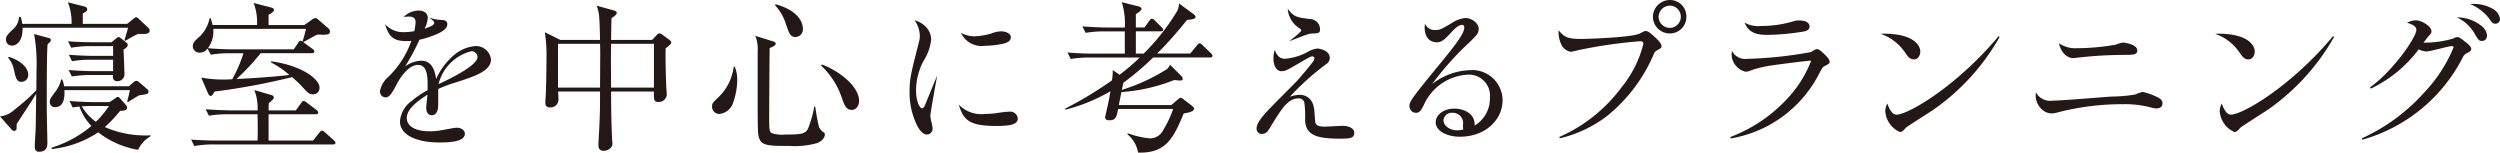
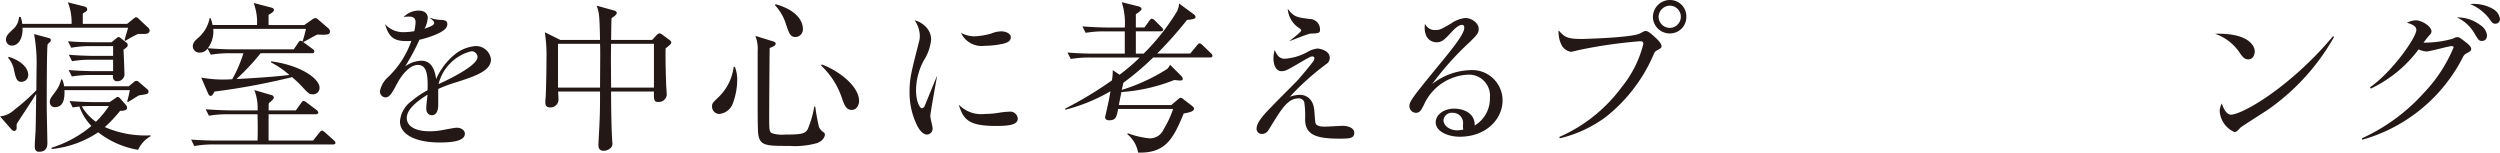
<svg xmlns="http://www.w3.org/2000/svg" id="レイヤー_1" data-name="レイヤー 1" viewBox="0 0 272.893 16.657">
  <defs>
    <style>
      .cls-1 {
        fill: #231815;
      }
    </style>
  </defs>
  <title>ai-pc-concept02-004</title>
  <g>
    <path class="cls-1" d="M343.846,274.41a1.5,1.5,0,0,0-.248.247c-.089.851-.089,5.3-.089,6.784,0,.62.071,3.81.071,3.916,0,.318,0,1.01-.922,1.01-.39,0-.46-.3-.46-.62,0-.248.07-1.329.088-1.56.036-1.151.036-1.506.071-4.163-.3.55-1.843,2.834-2.126,3.313-.018.088,0,.46-.018.549a.279.279,0,0,1-.266.213.48.48,0,0,1-.3-.178l-1.24-1.417a2.64,2.64,0,0,0,1.577-.727,22.255,22.255,0,0,0,2.392-2.126c0-.991.018-1.842.018-2.319a17.89,17.89,0,0,0-.266-3.81l1.523.408c.23.053.3.106.3.249A.281.281,0,0,1,343.846,274.41Zm10.364-.9h-.744a12.723,12.723,0,0,0-1.364.745L352,274.2c.053-.23.337-1.171.39-1.366H340.869c.035,1.384-.585,1.949-1.169,1.949a.64.64,0,0,1-.638-.671c0-.373.159-.532.726-1.083a1.9,1.9,0,0,0,.691-1.38h.177a2.7,2.7,0,0,1,.178.762h5.386a5.909,5.909,0,0,0-.407-2.356l1.754.443c.248.071.354.124.354.336,0,.142-.035.177-.478.443v1.134h4.836l.638-.514c.2-.159.266-.212.337-.212.106,0,.177.053.337.212l.921.866a.494.494,0,0,1,.23.39C354.741,273.275,354.652,273.505,354.21,273.505Zm-13.465,5.227c-.514,0-.62-.408-.815-1.311a2.784,2.784,0,0,0-.638-1.312l.071-.105c1.081.317,2.126,1.063,2.126,1.982A.735.735,0,0,1,340.745,278.732Zm12.809,1.487c-.194.106-.991.62-1.169.708l-.106-.035a12.165,12.165,0,0,0,.3-1.258h-7.14c.018.461.088,1.861-1.028,1.861a.53.53,0,0,1-.566-.567c0-.3.053-.39.6-1.116a3.492,3.492,0,0,0,.638-1.346h.106a2.412,2.412,0,0,1,.212.746h7.069l.549-.461a.433.433,0,0,1,.319-.124c.07,0,.106.035.248.142l.851.726c.142.123.177.194.177.265C354.617,280.061,354.582,280.061,353.554,280.219Zm-.07,5.935a9.682,9.682,0,0,1-4.358-1.913,11.209,11.209,0,0,1-5.067,1.824l-.035-.142a12.517,12.517,0,0,0,4.358-2.374,6.032,6.032,0,0,1-1.311-2.126c-.408.054-.55.071-.727.106l-.354-.707c1.205.106,2.463.124,2.729.124h1.647l.6-.408c.159-.106.212-.16.283-.16.124,0,.2.089.283.177l.638.726a.429.429,0,0,1,.106.282c0,.3-.372.319-.762.337a14.714,14.714,0,0,1-1.665,1.771,11.1,11.1,0,0,0,4.979.9l.035.089A3.255,3.255,0,0,0,353.483,286.154Zm-1.595-10.931c.018.213.106,2.569.106,2.675a.76.76,0,0,1-.8.762c-.5,0-.479-.461-.461-.674h-2.392a12.672,12.672,0,0,0-2.091.16l-.354-.707c1.188.106,2.428.125,2.729.125h2.126v-1.243h-2.409a10.816,10.816,0,0,0-2.073.16l-.354-.707c1.205.106,2.463.124,2.729.124h2.108v-1.065h-2.48a11.31,11.31,0,0,0-2.091.177l-.354-.707c1.222.106,2.5.106,2.728.106h2.021l.5-.408c.142-.106.177-.16.266-.16s.124.035.248.124l.584.461a.394.394,0,0,1,.178.3C352.35,274.9,352.154,275.046,351.889,275.224Zm-3.473,6.147c-.283,0-.478,0-1.08.035a5.29,5.29,0,0,0,1.541,1.684,9.644,9.644,0,0,0,1.417-1.719Z" transform="translate(-338.406 -269.803)" />
    <path class="cls-1" d="M374.777,285.569H361.7a11.518,11.518,0,0,0-2.091.178l-.336-.707c1.169.089,2.392.106,2.71.106h4.536c.035-.9.018-1.95,0-2.872H363.3a12.6,12.6,0,0,0-2.091.159l-.354-.706c1.24.106,2.569.124,2.729.124h2.941a5.5,5.5,0,0,0-.354-2.216l1.878.55a.3.3,0,0,1,.248.248c0,.142-.142.3-.549.638-.019.16-.019.621-.019.78H370.7l.585-.815c.106-.142.177-.213.266-.213a.68.68,0,0,1,.337.178l1.08.815a.416.416,0,0,1,.178.265c0,.141-.124.193-.266.193h-5.156v2.872h4.854l.691-.868c.106-.143.194-.213.3-.213.089,0,.2.089.3.177l.992.887c.124.106.159.177.159.265C375.025,285.517,374.937,285.569,374.777,285.569Zm-1.736-11.993c-.248.106-1.293.709-1.506.815l-.106-.071a10.928,10.928,0,0,0,.372-1.365H361.685a3.081,3.081,0,0,1-.585,2.11c1.223.106,2.269.124,2.693.124h6.679l.479-.709c.089-.142.159-.23.266-.23a.783.783,0,0,1,.354.195l.992.727a.36.36,0,0,1,.159.247c0,.124-.105.194-.266.194h-5.6a24.678,24.678,0,0,1-2.64,2.818c.674-.035,3.7-.195,5.776-.443a9.792,9.792,0,0,0-2.021-1.382l.036-.106c3.171.408,5.279,1.878,5.279,2.871a.694.694,0,0,1-.709.727c-.425,0-.5-.088-1.293-.939-.39-.425-.9-.851-.992-.939a73.858,73.858,0,0,1-8.469,1.577c-.194.372-.3.479-.425.479s-.213-.142-.283-.284l-.744-1.719a13.539,13.539,0,0,0,3.384.177,14.346,14.346,0,0,0,1.222-2.836h-1.47a12.578,12.578,0,0,0-2.091.16l-.354-.671a1,1,0,0,1-.851.441.715.715,0,0,1-.762-.672c0-.426.283-.674.674-1.011a3.777,3.777,0,0,0,1.169-2.089h.089a3.81,3.81,0,0,1,.23.762h4.854a6.022,6.022,0,0,0-.372-2.409l1.914.5c.212.053.3.142.3.23,0,.16-.07.284-.585.567v1.116h3.9l.779-.549a1,1,0,0,1,.425-.212c.106,0,.2.053.372.212l1.027.884a.483.483,0,0,1,.2.372C374.423,273.629,374.016,273.611,373.041,273.576Z" transform="translate(-338.406 -269.803)" />
    <path class="cls-1" d="M385.8,272.3c0-.159-.053-.195-.531-.584a4.065,4.065,0,0,0,1.347.266c.266.018.62.053.62.461,0,.5-.567.886-1.719,1.311a10.64,10.64,0,0,1-1.328.39,23.639,23.639,0,0,1-1.56,2.905,3.277,3.277,0,0,1,1.754-.62c1.312,0,1.523,1.347,1.63,2a7.286,7.286,0,0,1,1.984-2.64,4.084,4.084,0,0,1,2.321-.957A1.642,1.642,0,0,1,392,276.287c0,1.276-1.789,1.843-3.738,2.48a15.988,15.988,0,0,0-2.02.744v1.665c0,.267,0,1.205-.709,1.205-.194,0-.6-.124-.6-.779,0-.213.071-.851.143-1.471-.762.5-2.269,1.453-2.269,2.551,0,.709.639,1.453,2.517,1.453a7.461,7.461,0,0,0,1.417-.142c.3-.053,1.275-.248,1.523-.248.5,0,.886.283.886.655,0,.8-1.382.957-2.746.957-2.586,0-4.34-.851-4.34-2.3a3.045,3.045,0,0,1,1.328-2.268,9.335,9.335,0,0,1,1.684-1.134c.053-1.595-.054-2.764-1.046-2.764-.956,0-1.842,1.2-2.3,2.073-.6,1.151-.851,1.47-1.258,1.47a.633.633,0,0,1-.585-.708,2.727,2.727,0,0,1,.8-1.435,10.08,10.08,0,0,0,2.622-4.021c-1.718.106-2.409-.213-2.87-1.825a2.652,2.652,0,0,0,2.073.868,7.026,7.026,0,0,0,1.116-.106,5.353,5.353,0,0,0,.142-.975c0-.514-.337-.62-.744-.62-.142,0-.407.036-.549.036a2.324,2.324,0,0,1,1.612-.691c.8,0,1.01.46,1.01.779a2.927,2.927,0,0,1-.354,1.205C385.408,272.691,385.8,272.567,385.8,272.3Zm4.73,3.738a.647.647,0,0,0-.69-.638,4.914,4.914,0,0,0-3.562,3.579C386.365,278.945,390.528,277.1,390.528,276.039Z" transform="translate(-338.406 -269.803)" />
    <path class="cls-1" d="M411.063,275.083c-.035,1.541.054,3.632.054,3.827s.07,1.063.07,1.24a.868.868,0,0,1-.956.779c-.461,0-.461-.3-.443-1.134h-4.677c0,.372,0,3.048.106,5.085,0,.177.035.5.035.514a.685.685,0,0,1-.159.531,1.116,1.116,0,0,1-.8.337c-.566,0-.566-.461-.566-.655,0-.071.018-.372.018-.461.159-2.675.159-3.49.159-5.351h-4.57c0,.142.035.709.035.833a.866.866,0,0,1-.921.9c-.515,0-.515-.372-.515-.584,0-.3.054-.673.054-.868.035-1.01.07-2.551.07-3.774a16.726,16.726,0,0,0-.177-2.976l1.683.833h4.341c-.053-2.781-.106-3.029-.372-3.738l1.914.532c.142.035.283.124.283.248,0,.159-.142.3-.567.584-.035.372-.035,2.038-.053,2.374h4.482l.531-.567a.436.436,0,0,1,.248-.142.507.507,0,0,1,.318.124l.763.567c.105.071.229.177.229.3C411.684,274.586,411.454,274.781,411.063,275.083Zm-7.157-.5h-4.589v4.783h4.589c0-.425.018-3.189.018-3.419C403.924,275.649,403.924,275.012,403.906,274.586Zm5.882,0h-4.677c0,.319-.018,1.063-.018,1.523,0,.479.018,2.746.018,3.26h4.677Z" transform="translate(-338.406 -269.803)" />
    <path class="cls-1" d="M418.381,281.142a1.747,1.747,0,0,1-1.471,1.1.8.8,0,0,1-.779-.815c0-.336.054-.39.638-.957a5.5,5.5,0,0,0,1.719-3.349l.124-.035a3.614,3.614,0,0,1,.266,1.453A7.468,7.468,0,0,1,418.381,281.142Zm9.248,4.27a8.9,8.9,0,0,1-3.064.319c-2.445,0-3.189,0-3.384-1.223-.071-.479-.071-2.3-.071-3.455v-5.634a3.993,3.993,0,0,0-.248-1.7l1.878.584c.142.036.337.106.337.266,0,.195-.2.283-.655.478-.019.868-.054,6.521-.054,7.158,0,1.824,0,1.984.319,2.144a3.661,3.661,0,0,0,1.417.142c1.7,0,2.2-.071,2.48-.6a11.779,11.779,0,0,0,.709-2.463l.105.019a21.82,21.82,0,0,0,.408,2.231,1.458,1.458,0,0,0,.531.585.256.256,0,0,1,.106.248C428.444,284.685,428.3,285.128,427.629,285.411Zm-2.374-11.569c-.6,0-.708-.408-1.045-1.364A5.319,5.319,0,0,0,423,270.37l.071-.106c2.977.833,2.977,2.48,2.977,2.71A.83.83,0,0,1,425.255,273.842Zm6.112,7.955c-.6,0-.8-.514-1.116-1.453a8.548,8.548,0,0,0-2.215-3.384l.071-.124c1.789.655,4.075,2.338,4.075,4C432.183,281.159,431.987,281.8,431.367,281.8Z" transform="translate(-338.406 -269.803)" />
    <path class="cls-1" d="M440.418,278.732c.106-.248.23-.567.283-.655-.124.691-.744,4.075-.744,4.394,0,.212.248,1.134.248,1.328a.643.643,0,0,1-.6.691c-.62,0-1.045-.9-1.134-1.081a8.074,8.074,0,0,1-.779-3.525c0-1.559.159-2.091,1.063-5.652a2.4,2.4,0,0,0,.053-.62,3.059,3.059,0,0,0-.567-1.594,2.632,2.632,0,0,1,1.205.691,2,2,0,0,1,.6,1.417,5.191,5.191,0,0,1-.815,2.3,6.991,6.991,0,0,0-.832,3.225c0,1.275.425,1.967.638,1.967.159,0,.3-.213.318-.283Zm6.732,4.819c-3.029,0-3.579-.69-4.093-2.338a3.378,3.378,0,0,0,2.853,1.027,9.466,9.466,0,0,0,1.506-.124,8.668,8.668,0,0,1,1.187-.124.818.818,0,0,1,.9.744C449.507,283.409,448.639,283.551,447.15,283.551Zm-2.428-9.779a7.956,7.956,0,0,0,1.86-.3,3.11,3.11,0,0,1,1.116-.248c.479,0,1.046.23,1.046.638,0,.337-.23.585-.9.727a9.656,9.656,0,0,1-1.948.212,2.478,2.478,0,0,1-2.587-1.4A3.517,3.517,0,0,0,444.723,273.771Z" transform="translate(-338.406 -269.803)" />
    <path class="cls-1" d="M470.489,276.073h-6.2a30.3,30.3,0,0,1-3.26,2.765c-.035.177-.106.5-.177.78a20.481,20.481,0,0,0,4.979-2.3,1.976,1.976,0,0,0,.3-.443l1.223,1.223a.605.605,0,0,1,.159.319c0,.16-.177.177-.3.177-.071,0-.532-.053-.639-.053a19.07,19.07,0,0,1-5.758,1.312c-.088.426-.105.532-.283,1.418h5.723l.69-.585c.143-.106.23-.213.337-.213a.586.586,0,0,1,.319.177l.9.691c.142.106.248.229.248.317,0,.3-.514.426-1.134.532-1.134,2.729-1.949,4.357-4.979,4.27a3.316,3.316,0,0,0-1.187-2.019l.07-.088a9.631,9.631,0,0,0,2.339.549,1.605,1.605,0,0,0,1.541-.939,11.347,11.347,0,0,0,1.063-2.27h-6.006c-.16.834-.23,1.241-.957,1.241-.2,0-.461-.053-.461-.337,0-.053.3-1.327.319-1.451.142-.638.142-.727.266-1.383a19.148,19.148,0,0,1-4.943,2.019v-.124a41.478,41.478,0,0,0,5.1-3.082,5.673,5.673,0,0,0,.089-1.117l.744.5a20.659,20.659,0,0,0,2.2-1.879h-5.438a12.564,12.564,0,0,0-2.091.16l-.354-.707c1.188.106,2.41.124,2.729.124h3.525v-2.429h-2.2a11.731,11.731,0,0,0-2.073.16l-.354-.707c1.1.088,2.2.124,2.729.124h1.9a7.525,7.525,0,0,0-.336-2.764l1.842.461c.143.035.319.142.319.266,0,.142-.23.336-.62.584V272.8h.939l.531-.727c.07-.089.159-.23.266-.23a.592.592,0,0,1,.337.195l.726.727c.071.071.178.176.178.265,0,.176-.159.194-.266.194h-2.711v2.429h.851a23.68,23.68,0,0,0,3.649-4.624,1.985,1.985,0,0,0,.213-.85l1.63,1.2a.449.449,0,0,1,.177.266c0,.248-.425.284-.938.336a42.058,42.058,0,0,1-3.26,3.667h3.614l.743-.9c.089-.106.178-.213.284-.213s.212.106.318.2l.922.887a.359.359,0,0,1,.159.264C470.755,276.056,470.613,276.073,470.489,276.073Z" transform="translate(-338.406 -269.803)" />
    <path class="cls-1" d="M478.652,276.216a6.054,6.054,0,0,0,2.516-.762,2.633,2.633,0,0,1,1.063-.354c.105,0,1.328.16,1.328,1.01a.807.807,0,0,1-.336.656,27.851,27.851,0,0,0-4.022,3.6,3.412,3.412,0,0,1,1.081-.212c.62,0,1.506.354,1.595,1.771.035.443.089,1.205.124,1.312.106.337.6.39,1.01.39.318,0,1.7-.089,1.984-.089.442,0,1.24.178,1.24.762,0,.62-.55.638-1.577.638-2.516,0-3.791-.372-3.791-2.126a9.682,9.682,0,0,0-.089-1.842.611.611,0,0,0-.655-.425c-1.116,0-1.825,1.152-2.835,2.782-.07.105-.337.566-.407.655a.83.83,0,0,1-.709.442.564.564,0,0,1-.6-.6c0-.55.55-1.276,1.56-2.3.762-.8,2.02-2.038,2.8-2.835.266-.266,1.7-1.984,1.878-2.268a.829.829,0,0,0,.071-.248.208.208,0,0,0-.23-.212c-.142,0-.248.035-1.453.744-1.187.691-1.47.868-1.9.868-.62,0-.886-.691-.886-1.417a3.047,3.047,0,0,1,.142-.9C477.713,275.632,477.943,276.216,478.652,276.216Zm2.711-4.34a1.136,1.136,0,0,1,1.134,1.134c0,.425-.16.425-1.01.46-.319.018-1.984.708-2.356.833.638-.5,1.311-1.027,1.311-1.187,0-.088-.124-.177-.142-.195a2.728,2.728,0,0,1-1.328-2.161C479.645,271.663,479.981,271.7,481.363,271.876Z" transform="translate(-338.406 -269.803)" />
    <path class="cls-1" d="M495.086,273.081c.461,0,.585-.053,1.736-.727a3.18,3.18,0,0,1,1.56-.584c.638,0,1.435.531,1.435,1.187,0,.478-.23.691-.938,1.4a32.119,32.119,0,0,0-4.146,4.624,7.087,7.087,0,0,1,4.182-1.523,3.31,3.31,0,0,1,3.508,3.3c0,2.055-1.807,3.969-4.659,3.969-1.418,0-2.64-.638-2.64-1.56s1.01-1.506,1.983-1.506c1.17,0,2.321.567,2.269,1.843a3.42,3.42,0,0,0,1.665-3.03,2.294,2.294,0,0,0-2.463-2.516,5.555,5.555,0,0,0-4.73,3.26c-.3.584-.442.9-.886.9a.728.728,0,0,1-.708-.744c0-.532.407-1.028,3.667-5.014,1.789-2.179,2.321-3.047,2.321-3.543,0-.106-.036-.3-.23-.3-.426,0-.922.531-1.17.8-.762.815-1.027,1.1-1.63,1.1s-1.293-.407-1.293-1.612a2.928,2.928,0,0,1,.035-.407A1.158,1.158,0,0,0,495.086,273.081Zm3.012,10.506c0-.106.019-.284.019-.372a1.125,1.125,0,0,0-1.17-1.1.9.9,0,0,0-.975.814c0,.532.6,1.1,1.524,1.1a2.778,2.778,0,0,0,.638-.088A2.423,2.423,0,0,1,498.1,283.587Z" transform="translate(-338.406 -269.803)" />
    <path class="cls-1" d="M508.611,284.756a16.886,16.886,0,0,0,6.838-5.475,12.078,12.078,0,0,0,2.339-4.677c0-.3-.213-.3-.354-.3a52.056,52.056,0,0,0-6.661.957c-.142.035-.779.195-.886.195a1.381,1.381,0,0,1-1.027-.744,3.086,3.086,0,0,1-.319-1.595c.638.709.868.939,2.551.939.054,0,5.28-.124,6.29-.584l.442-.23a.573.573,0,0,1,.248-.053c.284,0,.8.5,1.1.78.248.23.6.6.6.868,0,.177-.018.195-.479.46a.651.651,0,0,0-.354.39,17.471,17.471,0,0,1-5.19,6.839,13.813,13.813,0,0,1-5.067,2.374Zm13.872-13.11a1.788,1.788,0,0,1-1.79,1.807,1.83,1.83,0,0,1-1.86-1.825,1.865,1.865,0,0,1,1.914-1.825A1.786,1.786,0,0,1,522.483,271.646Zm-3.03,0a1.225,1.225,0,0,0,1.24,1.2,1.215,1.215,0,0,0,.054-2.427A1.252,1.252,0,0,0,519.453,271.646Z" transform="translate(-338.406 -269.803)" />
-     <path class="cls-1" d="M527.3,284.756a16.394,16.394,0,0,0,6.379-4.376,12.683,12.683,0,0,0,2.409-3.9c0-.035-.018-.053-.071-.053-.3,0-3.969.461-4.535.567a12.11,12.11,0,0,0-1.86.461,1.761,1.761,0,0,1-.673.177,1.988,1.988,0,0,1-1.524-1.843c0-.177.036-.372.036-.443a1.58,1.58,0,0,0,1.523.886,45.152,45.152,0,0,0,7.1-.744c.07-.035.372-.23.442-.266a.5.5,0,0,1,.23-.053c.23,0,.6.354.833.585.23.212.531.549.531.779,0,.212-.07.23-.566.5-.178.088-.213.142-.479.62a13.323,13.323,0,0,1-9.762,7.264Zm3.331-12.118a12.359,12.359,0,0,0,3.614-.532,1.526,1.526,0,0,1,.514-.071c.62,0,1.17.177,1.17.656,0,.319-.213.46-.62.549a26.228,26.228,0,0,1-3.969.372c-1.453,0-2.056-.354-2.516-1.346A3,3,0,0,0,530.631,272.638Z" transform="translate(-338.406 -269.803)" />
-     <path class="cls-1" d="M548.021,275.4c0,.39-.194.886-.709.886-.442,0-.673-.336-1.01-.833a5.334,5.334,0,0,0-2.622-1.967C547.437,273.382,548.021,274.888,548.021,275.4Zm8.646-1.542a24.127,24.127,0,0,1-7.316,7.991c-.461.3-2.782,1.771-2.906,1.9-.336.372-.425.461-.655.461a2.676,2.676,0,0,1-1.595-2.3,1.952,1.952,0,0,1,.23-.814c.124.39.461,1.222.992,1.222.8,0,3.277-1.258,6.13-3.6a37.392,37.392,0,0,0,5.032-4.979Z" transform="translate(-338.406 -269.803)" />
-     <path class="cls-1" d="M562.491,280.787c1.027,0,5.51-.39,6.431-.443a17.771,17.771,0,0,0,2.516-.212,6.131,6.131,0,0,1,.851-.3,7.723,7.723,0,0,1,1.665.6c.248.142.5.284.5.656,0,.283-.177.549-.655.549a2.1,2.1,0,0,1-.549-.089,10.982,10.982,0,0,0-3.083-.372,28.312,28.312,0,0,0-7.122.887,2.633,2.633,0,0,1-.744.123,1.645,1.645,0,0,1-1.08-.514,2.087,2.087,0,0,1-.585-1.789A1.782,1.782,0,0,0,562.491,280.787Zm2.657-5.722a24.691,24.691,0,0,0,4.217-.39,3.155,3.155,0,0,1,.832-.23c.071,0,1.506.195,1.506.85,0,.479-.39.479-1.151.5a44.6,44.6,0,0,0-5.19.284c-.089,0-.6.071-.656.071-.354,0-1.239-.266-1.559-1.63A3.178,3.178,0,0,0,565.148,275.065Z" transform="translate(-338.406 -269.803)" />
    <path class="cls-1" d="M584.528,275.4c0,.39-.194.886-.709.886-.442,0-.673-.336-1.01-.833a5.334,5.334,0,0,0-2.622-1.967C583.943,273.382,584.528,274.888,584.528,275.4Zm8.646-1.542a24.127,24.127,0,0,1-7.316,7.991c-.461.3-2.782,1.771-2.906,1.9-.336.372-.425.461-.655.461a2.676,2.676,0,0,1-1.595-2.3,1.952,1.952,0,0,1,.23-.814c.124.39.461,1.222.992,1.222.8,0,3.277-1.258,6.13-3.6a37.392,37.392,0,0,0,5.032-4.979Z" transform="translate(-338.406 -269.803)" />
    <path class="cls-1" d="M596.223,284.9a20.431,20.431,0,0,0,6.768-4.961,16.094,16.094,0,0,0,3.242-4.96c0-.124-.124-.142-.2-.142-.354,0-2.355.584-2.764.584a2.2,2.2,0,0,1-.851-.23,13.963,13.963,0,0,1-5.226,4.287l-.089-.142c2.427-1.683,5.066-5.439,5.066-6.271,0-.461-.619-.656-1.027-.78a2.516,2.516,0,0,1,.957-.266c.655,0,1.719.655,1.719,1.2,0,.212-.106.319-.319.532-.07.071-.442.567-.549.708a11.556,11.556,0,0,0,3.242-.443.9.9,0,0,1,.46-.16c.16,0,.266.053.815.479.3.23.69.531.69.815,0,.195-.105.248-.478.46a.859.859,0,0,0-.408.39,17.692,17.692,0,0,1-11,9.053Zm12.915-12.366a1.563,1.563,0,0,1,.744,1.1c0,.531-.337.638-.549.638-.319,0-.372-.089-.779-.744a4.225,4.225,0,0,0-1.967-1.825A4.129,4.129,0,0,1,609.138,272.531Zm1.329-1.79a1.5,1.5,0,0,1,.832,1.134.5.5,0,0,1-.514.514c-.283,0-.39-.16-.673-.567a4.987,4.987,0,0,0-2.073-1.577A4.216,4.216,0,0,1,610.467,270.742Z" transform="translate(-338.406 -269.803)" />
  </g>
</svg>